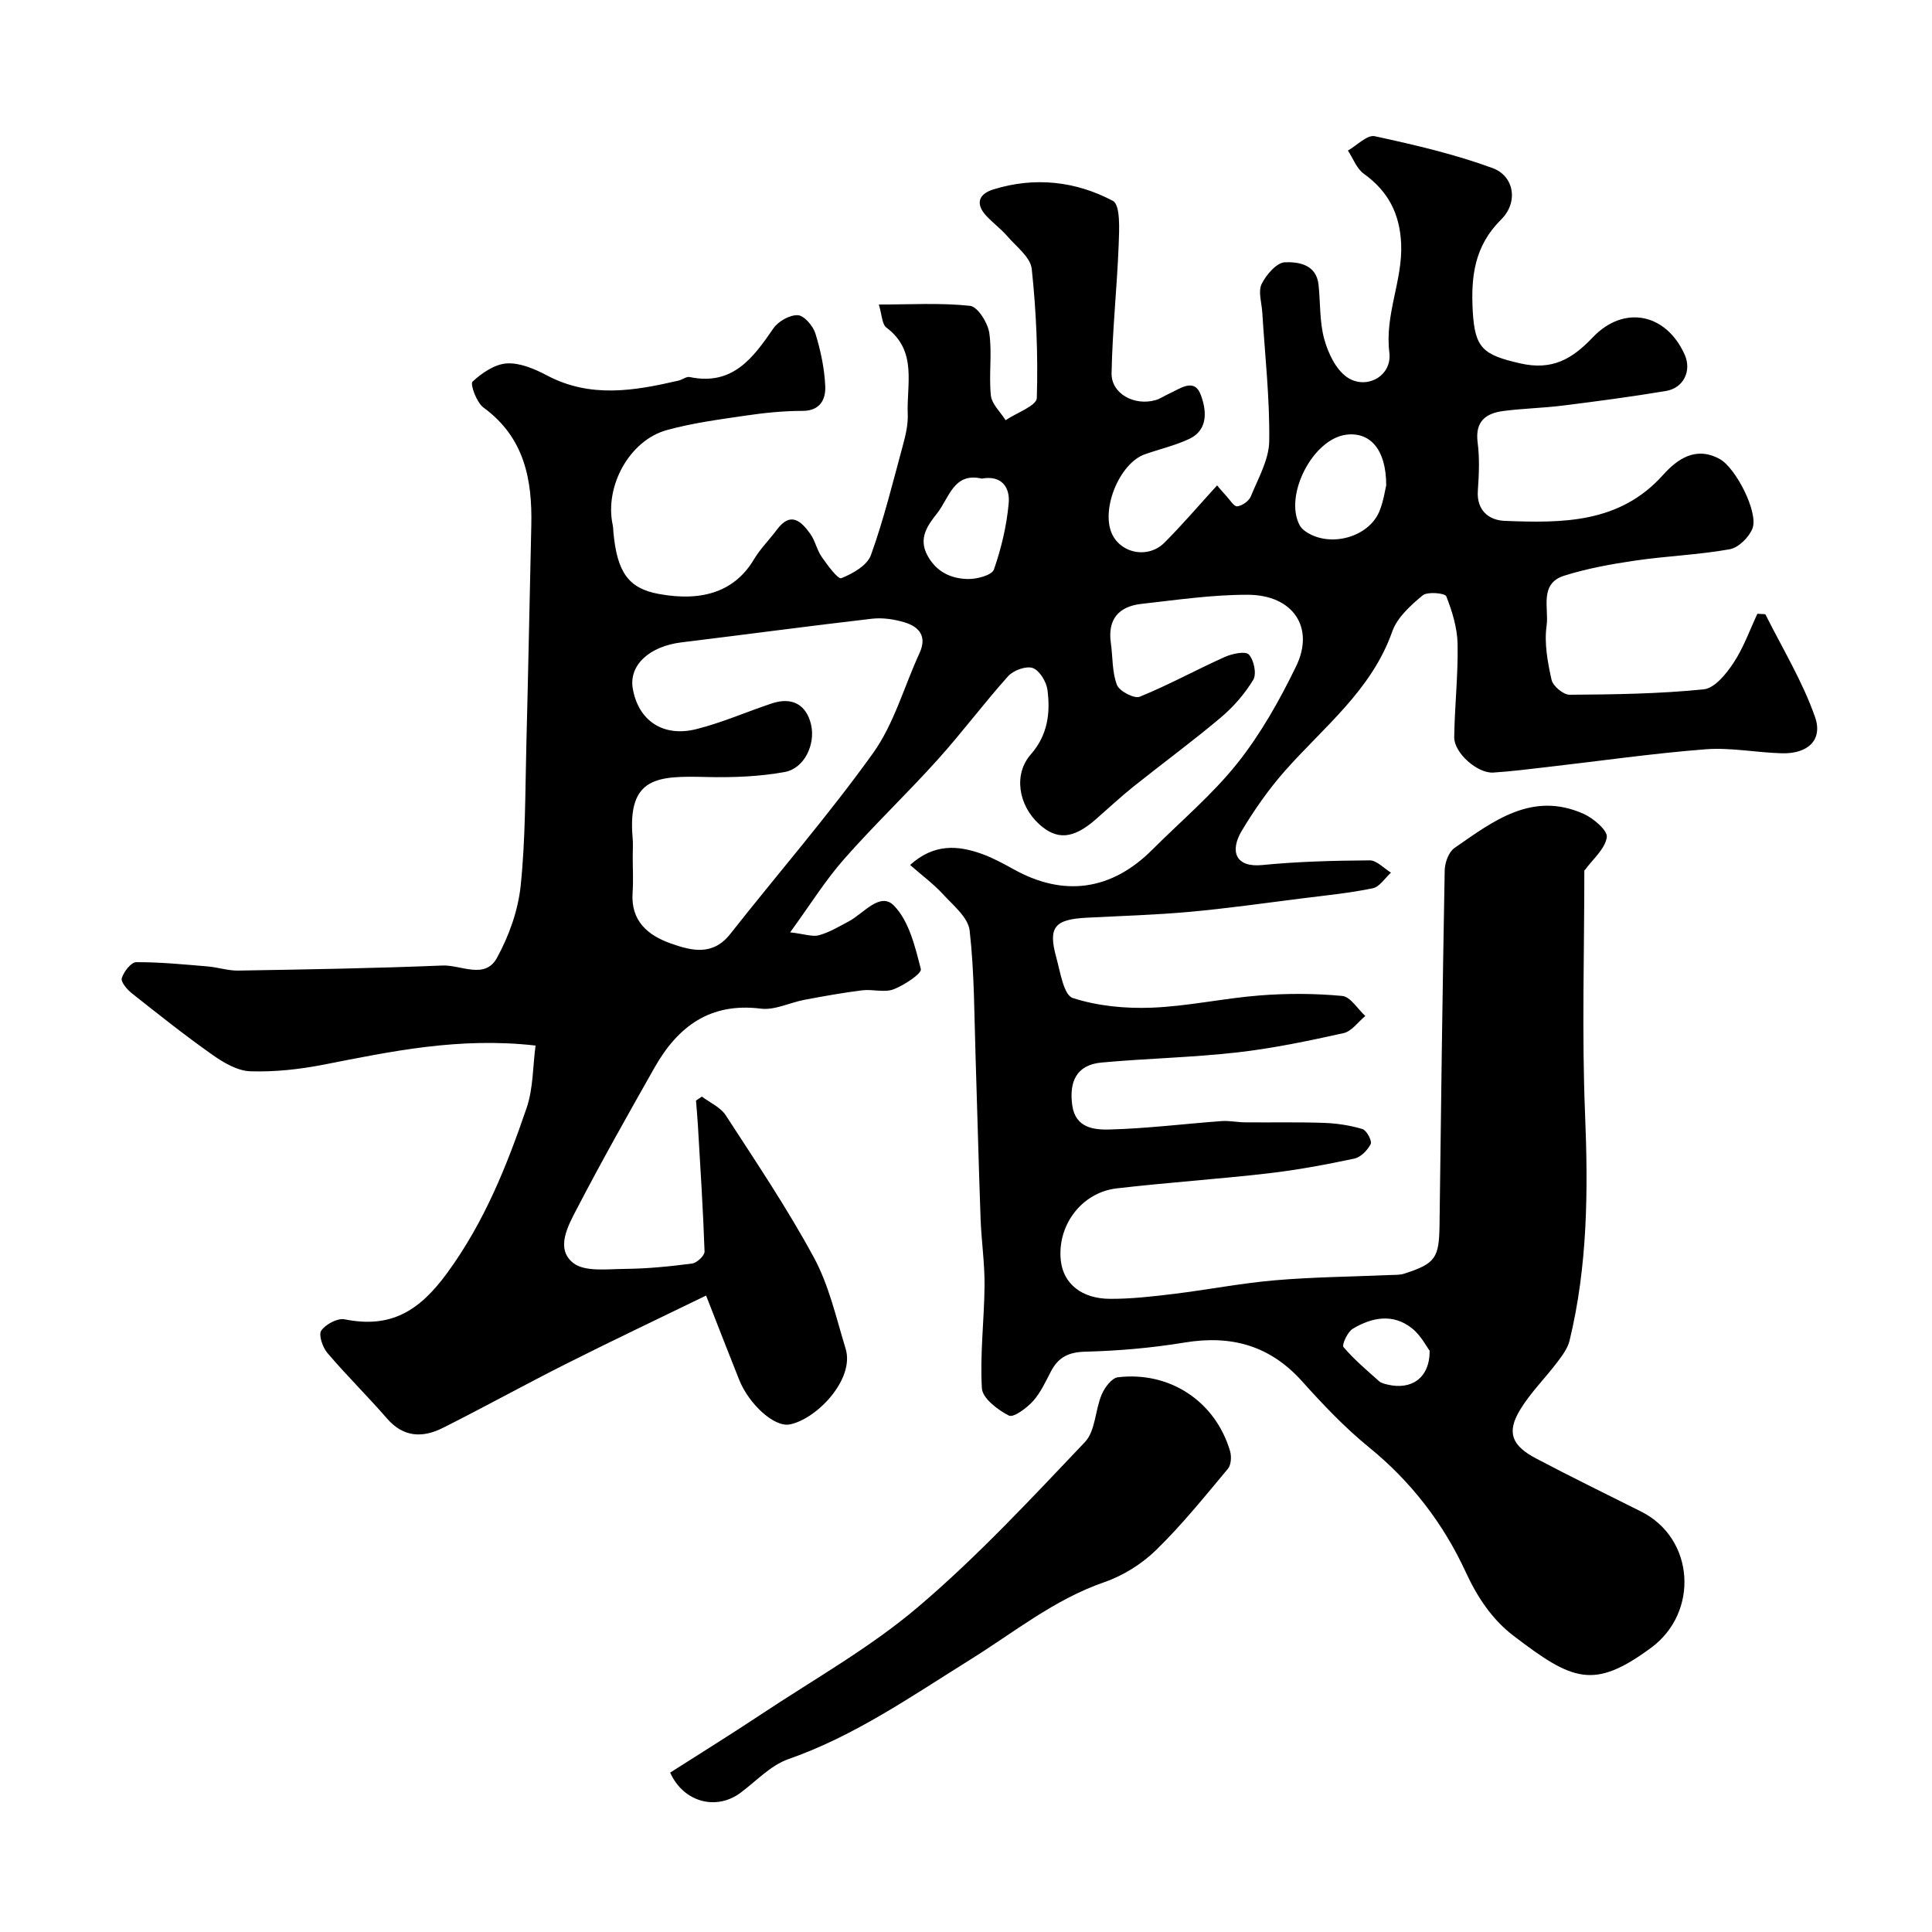
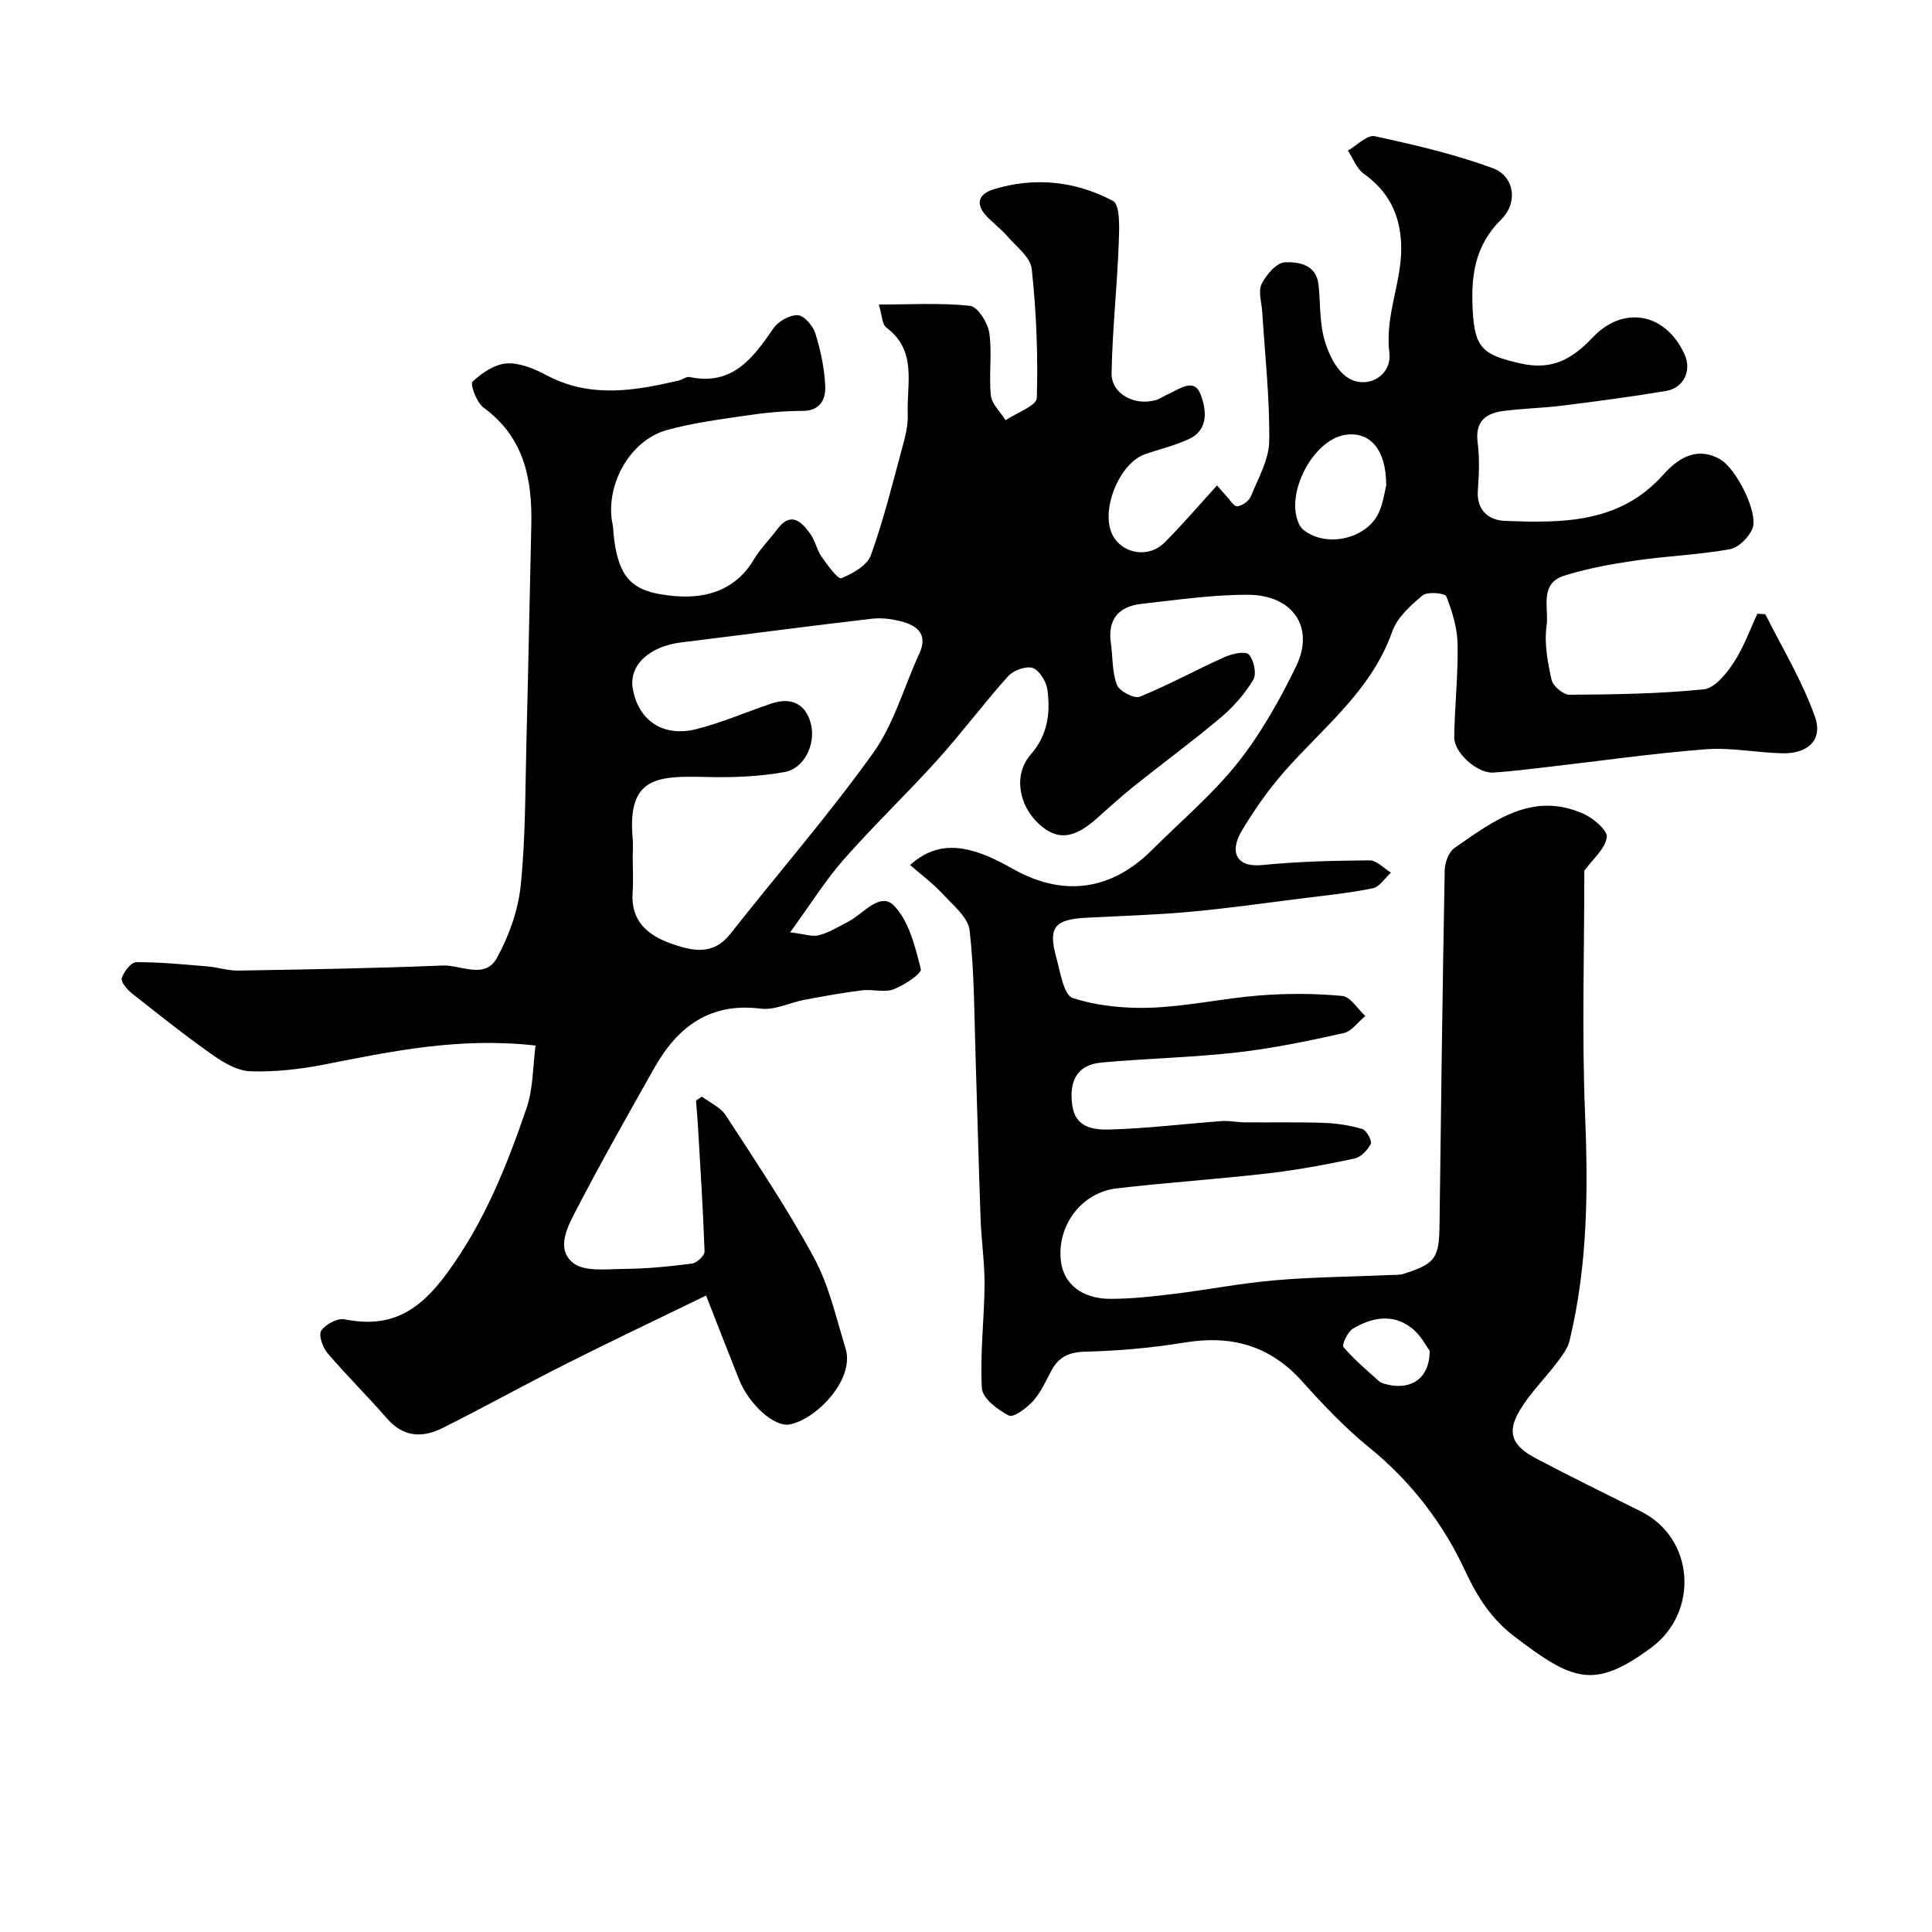
<svg xmlns="http://www.w3.org/2000/svg" enable-background="new 0 0 400 400" viewBox="0 0 400 400">
-   <path d="m188.43 179.08c4.9-4.42 9.82-4.1 14.85-2.29 2.3.83 4.48 2.02 6.63 3.21 10.34 5.75 20.21 4.37 28.64-4.06 5.94-5.94 12.46-11.42 17.66-17.95 4.83-6.08 8.74-13.04 12.14-20.05 3.9-8.03-.65-14.78-10.01-14.8-7.35-.02-14.71 1.07-22.04 1.89-4.65.52-7.01 3.16-6.31 8.08.41 2.91.24 6.03 1.26 8.69.5 1.3 3.59 2.91 4.72 2.45 5.99-2.43 11.69-5.58 17.6-8.23 1.53-.68 4.28-1.27 4.99-.51 1.05 1.13 1.65 4 .92 5.22-1.75 2.91-4.11 5.62-6.72 7.82-5.87 4.95-12.08 9.5-18.08 14.3-2.7 2.16-5.23 4.53-7.83 6.8-4.64 4.06-8.04 4.34-11.72.97-4.32-3.94-5.31-10.34-1.72-14.42 3.51-4 4.09-8.58 3.45-13.39-.23-1.68-1.63-4-3.03-4.5-1.38-.49-4.01.47-5.1 1.68-5.04 5.61-9.55 11.69-14.6 17.29-6.32 7.02-13.19 13.56-19.43 20.65-3.82 4.34-6.91 9.33-11.11 15.1 3.01.35 4.63.97 5.98.6 2.15-.6 4.14-1.8 6.14-2.86 3.06-1.61 6.49-6.2 9.35-3.29 3.15 3.2 4.41 8.53 5.59 13.16.23.91-3.45 3.35-5.66 4.19-1.9.72-4.3-.06-6.44.2-4.02.5-8.02 1.22-12 1.97-3.03.57-6.13 2.19-9.01 1.83-10.53-1.32-17.21 3.7-22.03 12.21-5.47 9.66-10.93 19.33-16.05 29.18-1.82 3.49-4.51 8.24-.84 11.22 2.38 1.94 7.11 1.3 10.78 1.27 4.64-.04 9.3-.51 13.9-1.11.99-.13 2.6-1.65 2.57-2.48-.3-8.73-.87-17.45-1.38-26.18-.1-1.69-.26-3.39-.39-5.08.41-.27.82-.55 1.22-.82 1.68 1.27 3.87 2.21 4.94 3.87 6.29 9.7 12.78 19.33 18.27 29.49 3.12 5.77 4.59 12.45 6.54 18.8 1.95 6.33-5.95 14.6-11.55 15.71-3.2.64-8.46-4.18-10.49-9.26-2.22-5.55-4.37-11.12-6.84-17.42-9.88 4.81-19.45 9.34-28.9 14.1-8.59 4.32-17.01 8.99-25.6 13.3-4.16 2.09-8.14 2-11.56-1.94-4.01-4.62-8.39-8.92-12.35-13.58-.99-1.16-1.87-3.75-1.27-4.62.92-1.32 3.36-2.63 4.83-2.34 9.56 1.92 15.46-1.67 21.27-9.63 7.69-10.53 12.31-22.12 16.41-34.1 1.39-4.05 1.28-8.61 1.86-12.95-15.82-1.79-29.81 1.2-43.85 3.95-4.97.97-10.13 1.54-15.18 1.38-2.64-.08-5.49-1.74-7.78-3.35-5.74-4.04-11.24-8.42-16.75-12.78-.99-.78-2.34-2.36-2.11-3.14.4-1.34 1.93-3.31 2.99-3.32 4.94-.03 9.89.47 14.82.88 2.1.18 4.19.89 6.28.86 14.1-.24 28.21-.47 42.3-1.05 3.81-.16 8.8 2.96 11.28-1.57 2.5-4.55 4.39-9.83 4.92-14.96 1.01-9.7.93-19.51 1.18-29.28.39-15.1.67-30.2 1.02-45.3.22-9.57-1.45-18.25-9.91-24.42-1.42-1.03-2.79-4.86-2.26-5.35 1.93-1.8 4.61-3.63 7.11-3.78 2.72-.16 5.75 1.14 8.29 2.48 8.97 4.76 18.08 3.21 27.25 1.08.79-.18 1.62-.88 2.3-.74 8.86 1.86 13.1-3.89 17.34-10.07 1.01-1.47 3.38-2.81 5.06-2.73 1.31.06 3.15 2.21 3.64 3.78 1.09 3.54 1.89 7.29 2.04 10.98.1 2.61-1.01 5.05-4.7 5.05-3.94 0-7.91.4-11.81.98-5.46.8-10.98 1.53-16.28 2.99-7.78 2.14-12.95 11.67-11.21 19.69.1.48.1.99.14 1.48.78 8.37 3.17 11.61 9.38 12.76 9.36 1.73 15.9-.74 19.71-7.15 1.33-2.23 3.24-4.11 4.8-6.21 2.82-3.77 4.98-1.69 6.84.87 1.04 1.43 1.38 3.36 2.39 4.81 1.19 1.71 3.38 4.69 4.06 4.42 2.37-.94 5.37-2.65 6.14-4.79 2.68-7.45 4.57-15.2 6.65-22.86.55-2.04 1.05-4.2.97-6.28-.27-6.23 2.05-13.11-4.41-17.95-.94-.7-.93-2.67-1.58-4.78 6.5 0 12.75-.39 18.89.27 1.57.17 3.67 3.5 3.98 5.6.62 4.24-.12 8.67.33 12.96.19 1.79 1.99 3.42 3.05 5.12 2.26-1.53 6.41-2.99 6.46-4.59.27-8.9-.1-17.88-1.05-26.74-.26-2.42-3.2-4.61-5.06-6.77-1.3-1.5-2.93-2.71-4.3-4.16-2.37-2.52-1.66-4.57 1.41-5.52 8.54-2.66 17.05-1.72 24.75 2.37 1.59.84 1.32 5.96 1.2 9.08-.34 8.87-1.31 17.73-1.47 26.6-.08 4.24 4.73 6.84 9.14 5.56.93-.27 1.76-.87 2.66-1.27 2.3-1.02 5.31-3.45 6.66.17 1.11 2.96 1.76 7.19-2.4 9.15-2.91 1.37-6.13 2.1-9.18 3.18-5.34 1.89-9.25 11.71-6.68 16.71 2 3.91 7.46 4.86 10.73 1.6 3.7-3.7 7.1-7.7 10.91-11.87.85.97 1.34 1.58 1.87 2.14.76.8 1.62 2.26 2.3 2.19 1.03-.11 2.43-1.1 2.82-2.06 1.52-3.74 3.76-7.6 3.81-11.45.12-8.87-.89-17.76-1.44-26.65-.12-1.98-.89-4.29-.14-5.85.94-1.93 3.12-4.46 4.84-4.52 2.79-.1 6.5.43 6.95 4.65.4 3.76.19 7.66 1.18 11.25.79 2.88 2.37 6.24 4.67 7.86 3.91 2.75 9.42-.1 8.81-5.07-.98-7.91 2.79-14.92 2.44-22.56-.28-6.18-2.68-10.84-7.72-14.45-1.49-1.06-2.22-3.18-3.3-4.81 1.86-1.06 3.99-3.3 5.55-2.97 8.23 1.78 16.51 3.71 24.4 6.6 4.46 1.63 5.4 7.05 1.79 10.63-5.57 5.53-6.29 11.83-5.89 19.04.43 7.64 2.16 9 9.76 10.75 6.72 1.55 10.84-.91 15.07-5.36 6.45-6.79 15.22-5.01 19.05 3.58 1.47 3.31-.2 6.89-3.89 7.51-7.09 1.18-14.22 2.13-21.35 3.02-4.08.51-8.21.59-12.29 1.12-3.68.47-5.91 2.17-5.34 6.54.43 3.28.27 6.67.04 9.98-.28 4.13 2.37 6.11 5.56 6.23 11.88.46 23.75.57 32.77-9.49 2.98-3.33 6.81-6.02 11.74-3.32 3.37 1.84 8.07 11.12 6.79 14.38-.71 1.83-2.9 3.99-4.72 4.31-6.44 1.15-13.05 1.39-19.53 2.34-4.96.72-9.96 1.63-14.73 3.13-5.23 1.64-3.14 6.78-3.64 10.34-.52 3.64.21 7.56 1.02 11.21.29 1.3 2.44 3.11 3.74 3.1 9.27-.06 18.57-.19 27.77-1.12 2.26-.23 4.68-3.22 6.18-5.5 2.1-3.19 3.4-6.9 4.93-10.15 1.07.1 1.6.02 1.68.17 3.52 7.03 7.67 13.84 10.25 21.2 1.68 4.8-1.53 7.66-6.86 7.52-5.27-.14-10.58-1.23-15.79-.83-10.94.85-21.82 2.42-32.73 3.67-3.74.43-7.48.91-11.23 1.15-3.27.21-8.13-4.06-8.09-7.33.09-6.42.82-12.85.7-19.26-.06-3.34-1.11-6.76-2.34-9.9-.26-.67-3.91-1.02-4.9-.19-2.49 2.07-5.27 4.57-6.29 7.48-4.29 12.18-14.22 19.78-22.28 28.92-3.33 3.78-6.27 7.99-8.86 12.31-2.6 4.34-1.22 7.65 4.18 7.12 7.4-.73 14.86-.92 22.29-.97 1.46-.01 2.94 1.65 4.41 2.54-1.25 1.12-2.36 2.95-3.78 3.24-4.79.99-9.68 1.47-14.54 2.08-7.79.98-15.57 2.09-23.39 2.8-7.07.64-14.18.84-21.27 1.21-6.69.34-8.05 1.96-6.32 8.22.82 3 1.54 7.79 3.4 8.4 5.14 1.67 10.89 2.22 16.35 2.01 7.49-.29 14.92-1.96 22.42-2.54 5.65-.44 11.4-.42 17.03.11 1.71.16 3.19 2.7 4.78 4.15-1.49 1.23-2.82 3.18-4.51 3.55-7.3 1.62-14.66 3.16-22.08 4-9.31 1.05-18.71 1.23-28.04 2.09-5.22.48-6.71 4.03-6.04 8.86.66 4.74 4.59 5.09 7.79 5 7.71-.21 15.4-1.17 23.1-1.74 1.62-.12 3.28.25 4.92.26 5.44.05 10.88-.08 16.32.11 2.67.1 5.4.51 7.95 1.28.86.26 2.03 2.45 1.71 3.09-.64 1.29-2.07 2.75-3.41 3.03-5.89 1.25-11.84 2.36-17.82 3.05-10.43 1.2-20.92 1.9-31.35 3.11-7.33.85-12.41 7.74-11.57 15.02.54 4.69 4.27 7.82 10.16 7.85 4.43.02 8.87-.49 13.28-1.03 6.97-.85 13.89-2.21 20.88-2.81 7.9-.68 15.86-.74 23.8-1.09.99-.04 2.04.02 2.96-.28 6.52-2.1 7.24-3.24 7.32-10.2.3-24.43.62-48.87 1.07-73.3.03-1.59.82-3.8 2.02-4.63 8.02-5.56 16.08-11.83 26.74-7.07 2.04.91 5 3.44 4.8 4.83-.34 2.39-2.82 4.49-4.45 6.68-.24.33-.75.46-.2.14 0 17.29-.53 33.91.15 50.48.65 15.83.54 31.48-3.21 46.93-.39 1.62-1.54 3.13-2.58 4.51-2.51 3.32-5.54 6.3-7.67 9.83-2.8 4.63-1.77 7.38 3.32 10.06 7.18 3.79 14.48 7.35 21.74 10.99 11.14 5.58 12 20.88 2.09 28.19-11.88 8.76-16.23 6.91-28.52-2.48-4.38-3.35-7.43-7.88-9.9-13.23-4.59-9.96-11.27-18.69-19.99-25.77-5.02-4.08-9.53-8.85-13.87-13.68-6.65-7.41-14.64-9.61-24.28-8.03-6.79 1.12-13.71 1.73-20.59 1.9-3.43.09-5.54 1.11-7.07 3.99-1.14 2.16-2.17 4.48-3.78 6.26-1.3 1.44-4.03 3.46-4.98 2.98-2.31-1.18-5.47-3.58-5.59-5.65-.42-7.06.49-14.19.55-21.29.04-4.6-.65-9.2-.82-13.8-.4-11.1-.67-22.2-1.03-33.3-.29-8.81-.24-17.67-1.24-26.4-.31-2.71-3.43-5.22-5.56-7.55-1.96-2.12-4.33-3.87-6.76-6.01zm-57.43-1.72c0 2.5.14 5-.03 7.49-.39 5.84 3.15 8.8 7.93 10.49 4.3 1.52 8.68 2.62 12.3-1.98 9.84-12.5 20.31-24.53 29.56-37.44 4.35-6.07 6.41-13.75 9.6-20.66 1.62-3.51-.02-5.48-3.09-6.41-2.14-.65-4.54-1-6.74-.75-13.15 1.52-26.27 3.29-39.41 4.89-6.69.81-10.95 4.74-10.11 9.58 1.15 6.61 6.26 10.13 13.19 8.38 5.31-1.34 10.39-3.58 15.61-5.32 4.21-1.4 7.17.28 8.12 4.43.92 4.03-1.37 9.04-5.48 9.78-5.29.96-10.8 1.16-16.2 1.03-9.99-.24-16.35-.14-15.28 12.49.13 1.33.03 2.67.03 4zm156-76.87c.01-7.48-3.38-11.15-8.34-10.48-6.88.93-12.85 12.55-9.59 18.72.27.51.74.97 1.23 1.3 5.02 3.47 13.21 1.21 15.36-4.34.81-2.08 1.13-4.36 1.34-5.2zm-83.74-1.4c-5.8-1.36-6.76 4.02-9.2 7.13-1.9 2.42-4.02 5.13-2.05 8.77 1.87 3.45 4.92 4.84 8.45 4.89 1.84.02 4.91-.79 5.32-1.97 1.54-4.41 2.64-9.08 3.06-13.73.29-3.16-1.36-5.86-5.58-5.09zm92.74 180.58c-.64-.84-1.81-3.19-3.68-4.67-3.93-3.12-8.3-2.26-12.25.11-1.08.65-2.3 3.34-1.91 3.79 2.19 2.58 4.83 4.8 7.37 7.07.45.4 1.16.55 1.79.7 4.78 1.13 8.68-1.23 8.68-7z" fill="#010000" />
-   <path d="m138.75 367c6.15-3.93 12.47-7.84 18.66-11.95 10.99-7.31 22.66-13.84 32.66-22.34 12.31-10.46 23.39-22.41 34.55-34.14 2.18-2.29 2.11-6.62 3.47-9.84.61-1.45 2.08-3.43 3.35-3.58 10.78-1.28 20.19 5 23.23 15.28.33 1.11.23 2.86-.45 3.67-4.8 5.74-9.51 11.6-14.85 16.81-2.96 2.88-6.83 5.31-10.73 6.66-10.37 3.58-18.72 10.41-27.81 16.07-12.14 7.56-23.89 15.78-37.61 20.57-3.69 1.29-6.68 4.58-9.96 7.01-4.93 3.63-11.7 2-14.51-4.22z" fill="#010000" />
+   <path d="m188.43 179.08c4.9-4.42 9.82-4.1 14.85-2.29 2.3.83 4.48 2.02 6.63 3.21 10.34 5.75 20.21 4.37 28.64-4.06 5.94-5.94 12.46-11.42 17.66-17.95 4.83-6.08 8.74-13.04 12.14-20.05 3.9-8.03-.65-14.78-10.01-14.8-7.35-.02-14.71 1.07-22.04 1.89-4.65.52-7.01 3.16-6.31 8.08.41 2.91.24 6.03 1.26 8.69.5 1.3 3.59 2.91 4.72 2.45 5.99-2.43 11.69-5.58 17.6-8.23 1.53-.68 4.28-1.27 4.99-.51 1.05 1.13 1.65 4 .92 5.22-1.75 2.91-4.11 5.62-6.72 7.82-5.87 4.95-12.08 9.5-18.08 14.3-2.7 2.16-5.23 4.53-7.83 6.8-4.64 4.06-8.04 4.34-11.72.97-4.32-3.94-5.31-10.34-1.72-14.42 3.51-4 4.09-8.58 3.45-13.39-.23-1.68-1.63-4-3.03-4.5-1.38-.49-4.01.47-5.1 1.68-5.04 5.61-9.55 11.69-14.6 17.29-6.32 7.02-13.19 13.56-19.43 20.65-3.82 4.34-6.91 9.33-11.11 15.1 3.01.35 4.63.97 5.98.6 2.15-.6 4.14-1.8 6.14-2.86 3.06-1.61 6.49-6.2 9.35-3.29 3.15 3.2 4.41 8.53 5.59 13.16.23.91-3.45 3.35-5.66 4.19-1.9.72-4.3-.06-6.44.2-4.02.5-8.02 1.22-12 1.97-3.03.57-6.13 2.19-9.01 1.83-10.53-1.32-17.21 3.7-22.03 12.21-5.47 9.66-10.93 19.33-16.05 29.18-1.82 3.49-4.51 8.24-.84 11.22 2.38 1.94 7.11 1.3 10.78 1.27 4.64-.04 9.3-.51 13.9-1.11.99-.13 2.6-1.65 2.57-2.48-.3-8.73-.87-17.45-1.38-26.18-.1-1.69-.26-3.39-.39-5.08.41-.27.82-.55 1.22-.82 1.68 1.27 3.87 2.21 4.94 3.87 6.29 9.7 12.78 19.33 18.27 29.49 3.12 5.77 4.59 12.45 6.54 18.8 1.95 6.33-5.95 14.6-11.55 15.71-3.2.64-8.46-4.18-10.49-9.26-2.22-5.55-4.37-11.12-6.84-17.42-9.88 4.81-19.45 9.34-28.9 14.1-8.59 4.32-17.01 8.99-25.6 13.3-4.16 2.09-8.14 2-11.56-1.94-4.01-4.62-8.39-8.92-12.35-13.58-.99-1.16-1.87-3.75-1.27-4.62.92-1.32 3.36-2.63 4.83-2.34 9.56 1.92 15.46-1.67 21.27-9.63 7.69-10.53 12.31-22.12 16.41-34.1 1.39-4.05 1.28-8.61 1.86-12.95-15.82-1.79-29.81 1.2-43.85 3.95-4.97.97-10.13 1.54-15.18 1.38-2.64-.08-5.49-1.74-7.78-3.35-5.74-4.04-11.24-8.42-16.75-12.78-.99-.78-2.34-2.36-2.11-3.14.4-1.34 1.93-3.31 2.99-3.32 4.94-.03 9.89.47 14.82.88 2.1.18 4.19.89 6.28.86 14.1-.24 28.21-.47 42.3-1.05 3.81-.16 8.8 2.96 11.28-1.57 2.5-4.55 4.39-9.83 4.92-14.96 1.01-9.7.93-19.51 1.18-29.28.39-15.1.67-30.2 1.02-45.3.22-9.57-1.45-18.25-9.91-24.42-1.42-1.03-2.79-4.86-2.26-5.35 1.93-1.8 4.61-3.63 7.11-3.78 2.72-.16 5.75 1.14 8.29 2.48 8.97 4.76 18.08 3.21 27.25 1.08.79-.18 1.62-.88 2.3-.74 8.86 1.86 13.1-3.89 17.34-10.07 1.01-1.47 3.38-2.81 5.06-2.73 1.31.06 3.15 2.21 3.64 3.78 1.09 3.54 1.89 7.29 2.04 10.98.1 2.61-1.01 5.05-4.7 5.05-3.94 0-7.91.4-11.81.98-5.46.8-10.98 1.53-16.28 2.99-7.78 2.14-12.95 11.67-11.21 19.69.1.48.1.99.14 1.48.78 8.37 3.17 11.61 9.38 12.76 9.36 1.73 15.9-.74 19.71-7.15 1.33-2.23 3.24-4.11 4.8-6.21 2.82-3.77 4.98-1.69 6.84.87 1.04 1.43 1.38 3.36 2.39 4.81 1.19 1.71 3.38 4.69 4.06 4.42 2.37-.94 5.37-2.65 6.14-4.79 2.68-7.45 4.57-15.2 6.65-22.86.55-2.04 1.05-4.2.97-6.28-.27-6.23 2.05-13.11-4.41-17.95-.94-.7-.93-2.67-1.58-4.78 6.5 0 12.75-.39 18.89.27 1.57.17 3.67 3.5 3.98 5.6.62 4.24-.12 8.67.33 12.96.19 1.79 1.99 3.42 3.05 5.12 2.26-1.53 6.41-2.99 6.46-4.59.27-8.9-.1-17.88-1.05-26.74-.26-2.42-3.2-4.61-5.06-6.77-1.3-1.5-2.93-2.71-4.3-4.16-2.37-2.52-1.66-4.57 1.41-5.52 8.54-2.66 17.05-1.72 24.75 2.37 1.59.84 1.32 5.96 1.2 9.08-.34 8.87-1.31 17.73-1.47 26.6-.08 4.24 4.73 6.84 9.14 5.56.93-.27 1.76-.87 2.66-1.27 2.3-1.02 5.31-3.45 6.66.17 1.11 2.96 1.76 7.19-2.4 9.15-2.91 1.37-6.13 2.1-9.18 3.18-5.34 1.89-9.25 11.71-6.68 16.71 2 3.91 7.46 4.86 10.73 1.6 3.7-3.7 7.1-7.7 10.91-11.87.85.97 1.34 1.58 1.87 2.14.76.8 1.62 2.26 2.3 2.19 1.03-.11 2.43-1.1 2.82-2.06 1.52-3.74 3.76-7.6 3.81-11.45.12-8.87-.89-17.76-1.44-26.65-.12-1.98-.89-4.29-.14-5.85.94-1.93 3.12-4.46 4.84-4.52 2.79-.1 6.5.43 6.95 4.65.4 3.76.19 7.66 1.18 11.25.79 2.88 2.37 6.24 4.67 7.86 3.91 2.75 9.42-.1 8.81-5.07-.98-7.91 2.79-14.92 2.44-22.56-.28-6.18-2.68-10.84-7.72-14.45-1.49-1.06-2.22-3.18-3.3-4.81 1.86-1.06 3.99-3.3 5.55-2.97 8.23 1.78 16.51 3.71 24.4 6.6 4.46 1.63 5.4 7.05 1.79 10.63-5.57 5.53-6.29 11.83-5.89 19.04.43 7.64 2.16 9 9.76 10.75 6.72 1.55 10.84-.91 15.07-5.36 6.45-6.79 15.22-5.01 19.05 3.58 1.47 3.31-.2 6.89-3.89 7.51-7.09 1.18-14.22 2.13-21.35 3.02-4.08.51-8.21.59-12.29 1.12-3.68.47-5.91 2.17-5.34 6.54.43 3.28.27 6.67.04 9.98-.28 4.13 2.37 6.11 5.56 6.23 11.88.46 23.75.57 32.77-9.49 2.98-3.33 6.81-6.02 11.74-3.32 3.37 1.84 8.07 11.12 6.79 14.38-.71 1.83-2.9 3.99-4.72 4.31-6.44 1.15-13.05 1.39-19.53 2.34-4.96.72-9.96 1.63-14.73 3.13-5.23 1.64-3.14 6.78-3.64 10.34-.52 3.64.21 7.56 1.02 11.21.29 1.3 2.44 3.11 3.74 3.1 9.27-.06 18.57-.19 27.77-1.12 2.26-.23 4.68-3.22 6.18-5.5 2.1-3.19 3.4-6.9 4.93-10.15 1.07.1 1.6.02 1.68.17 3.52 7.03 7.67 13.84 10.25 21.2 1.68 4.8-1.53 7.66-6.86 7.52-5.27-.14-10.58-1.23-15.79-.83-10.94.85-21.82 2.42-32.73 3.67-3.74.43-7.48.91-11.23 1.15-3.27.21-8.13-4.06-8.09-7.33.09-6.42.82-12.85.7-19.26-.06-3.34-1.11-6.76-2.34-9.9-.26-.67-3.91-1.02-4.9-.19-2.49 2.07-5.27 4.57-6.29 7.48-4.29 12.18-14.22 19.78-22.28 28.92-3.33 3.78-6.27 7.99-8.86 12.31-2.6 4.34-1.22 7.65 4.18 7.12 7.4-.73 14.86-.92 22.29-.97 1.46-.01 2.94 1.65 4.41 2.54-1.25 1.12-2.36 2.95-3.78 3.24-4.79.99-9.68 1.47-14.54 2.08-7.79.98-15.57 2.09-23.39 2.8-7.07.64-14.18.84-21.27 1.21-6.69.34-8.05 1.96-6.32 8.22.82 3 1.54 7.79 3.4 8.4 5.14 1.67 10.89 2.22 16.35 2.01 7.49-.29 14.92-1.96 22.42-2.54 5.65-.44 11.4-.42 17.03.11 1.71.16 3.19 2.7 4.78 4.15-1.49 1.23-2.82 3.18-4.51 3.55-7.3 1.62-14.66 3.16-22.08 4-9.31 1.05-18.71 1.23-28.04 2.09-5.22.48-6.71 4.03-6.04 8.86.66 4.74 4.59 5.09 7.79 5 7.71-.21 15.4-1.17 23.1-1.74 1.62-.12 3.28.25 4.92.26 5.44.05 10.88-.08 16.32.11 2.67.1 5.4.51 7.95 1.28.86.26 2.03 2.45 1.71 3.09-.64 1.29-2.07 2.75-3.41 3.03-5.89 1.25-11.84 2.36-17.82 3.05-10.43 1.2-20.92 1.9-31.35 3.11-7.33.85-12.41 7.74-11.57 15.02.54 4.69 4.27 7.82 10.16 7.85 4.43.02 8.87-.49 13.28-1.03 6.97-.85 13.89-2.21 20.88-2.81 7.9-.68 15.86-.74 23.8-1.09.99-.04 2.04.02 2.96-.28 6.52-2.1 7.24-3.24 7.32-10.2.3-24.43.62-48.87 1.07-73.3.03-1.59.82-3.8 2.02-4.63 8.02-5.56 16.08-11.83 26.74-7.07 2.04.91 5 3.44 4.8 4.83-.34 2.39-2.82 4.49-4.45 6.68-.24.33-.75.46-.2.14 0 17.29-.53 33.91.15 50.48.65 15.83.54 31.48-3.21 46.93-.39 1.62-1.54 3.13-2.58 4.51-2.51 3.32-5.54 6.3-7.67 9.83-2.8 4.63-1.77 7.38 3.32 10.06 7.18 3.79 14.48 7.35 21.74 10.99 11.14 5.58 12 20.88 2.09 28.19-11.88 8.76-16.23 6.91-28.52-2.48-4.38-3.35-7.43-7.88-9.9-13.23-4.59-9.96-11.27-18.69-19.99-25.77-5.02-4.08-9.53-8.85-13.87-13.68-6.65-7.41-14.64-9.61-24.28-8.03-6.79 1.12-13.71 1.73-20.59 1.9-3.43.09-5.54 1.11-7.07 3.99-1.14 2.16-2.17 4.48-3.78 6.26-1.3 1.44-4.03 3.46-4.98 2.98-2.31-1.18-5.47-3.58-5.59-5.65-.42-7.06.49-14.19.55-21.29.04-4.6-.65-9.2-.82-13.8-.4-11.1-.67-22.2-1.03-33.3-.29-8.81-.24-17.67-1.24-26.4-.31-2.71-3.43-5.22-5.56-7.55-1.96-2.12-4.33-3.87-6.76-6.01zm-57.43-1.72c0 2.5.14 5-.03 7.49-.39 5.84 3.15 8.8 7.93 10.49 4.3 1.52 8.68 2.62 12.3-1.98 9.84-12.5 20.31-24.53 29.56-37.44 4.35-6.07 6.41-13.75 9.6-20.66 1.62-3.51-.02-5.48-3.09-6.41-2.14-.65-4.54-1-6.74-.75-13.15 1.52-26.27 3.29-39.41 4.89-6.69.81-10.95 4.74-10.11 9.58 1.15 6.61 6.26 10.13 13.19 8.38 5.31-1.34 10.39-3.58 15.61-5.32 4.21-1.4 7.17.28 8.12 4.43.92 4.03-1.37 9.04-5.48 9.78-5.29.96-10.8 1.16-16.2 1.03-9.99-.24-16.35-.14-15.28 12.49.13 1.33.03 2.67.03 4zm156-76.87c.01-7.48-3.38-11.15-8.34-10.48-6.88.93-12.85 12.55-9.59 18.72.27.51.74.97 1.23 1.3 5.02 3.47 13.21 1.21 15.36-4.34.81-2.08 1.13-4.36 1.34-5.2zm-83.74-1.4zm92.74 180.58c-.64-.84-1.81-3.19-3.68-4.67-3.93-3.12-8.3-2.26-12.25.11-1.08.65-2.3 3.34-1.91 3.79 2.19 2.58 4.83 4.8 7.37 7.07.45.4 1.16.55 1.79.7 4.78 1.13 8.68-1.23 8.68-7z" fill="#010000" />
</svg>